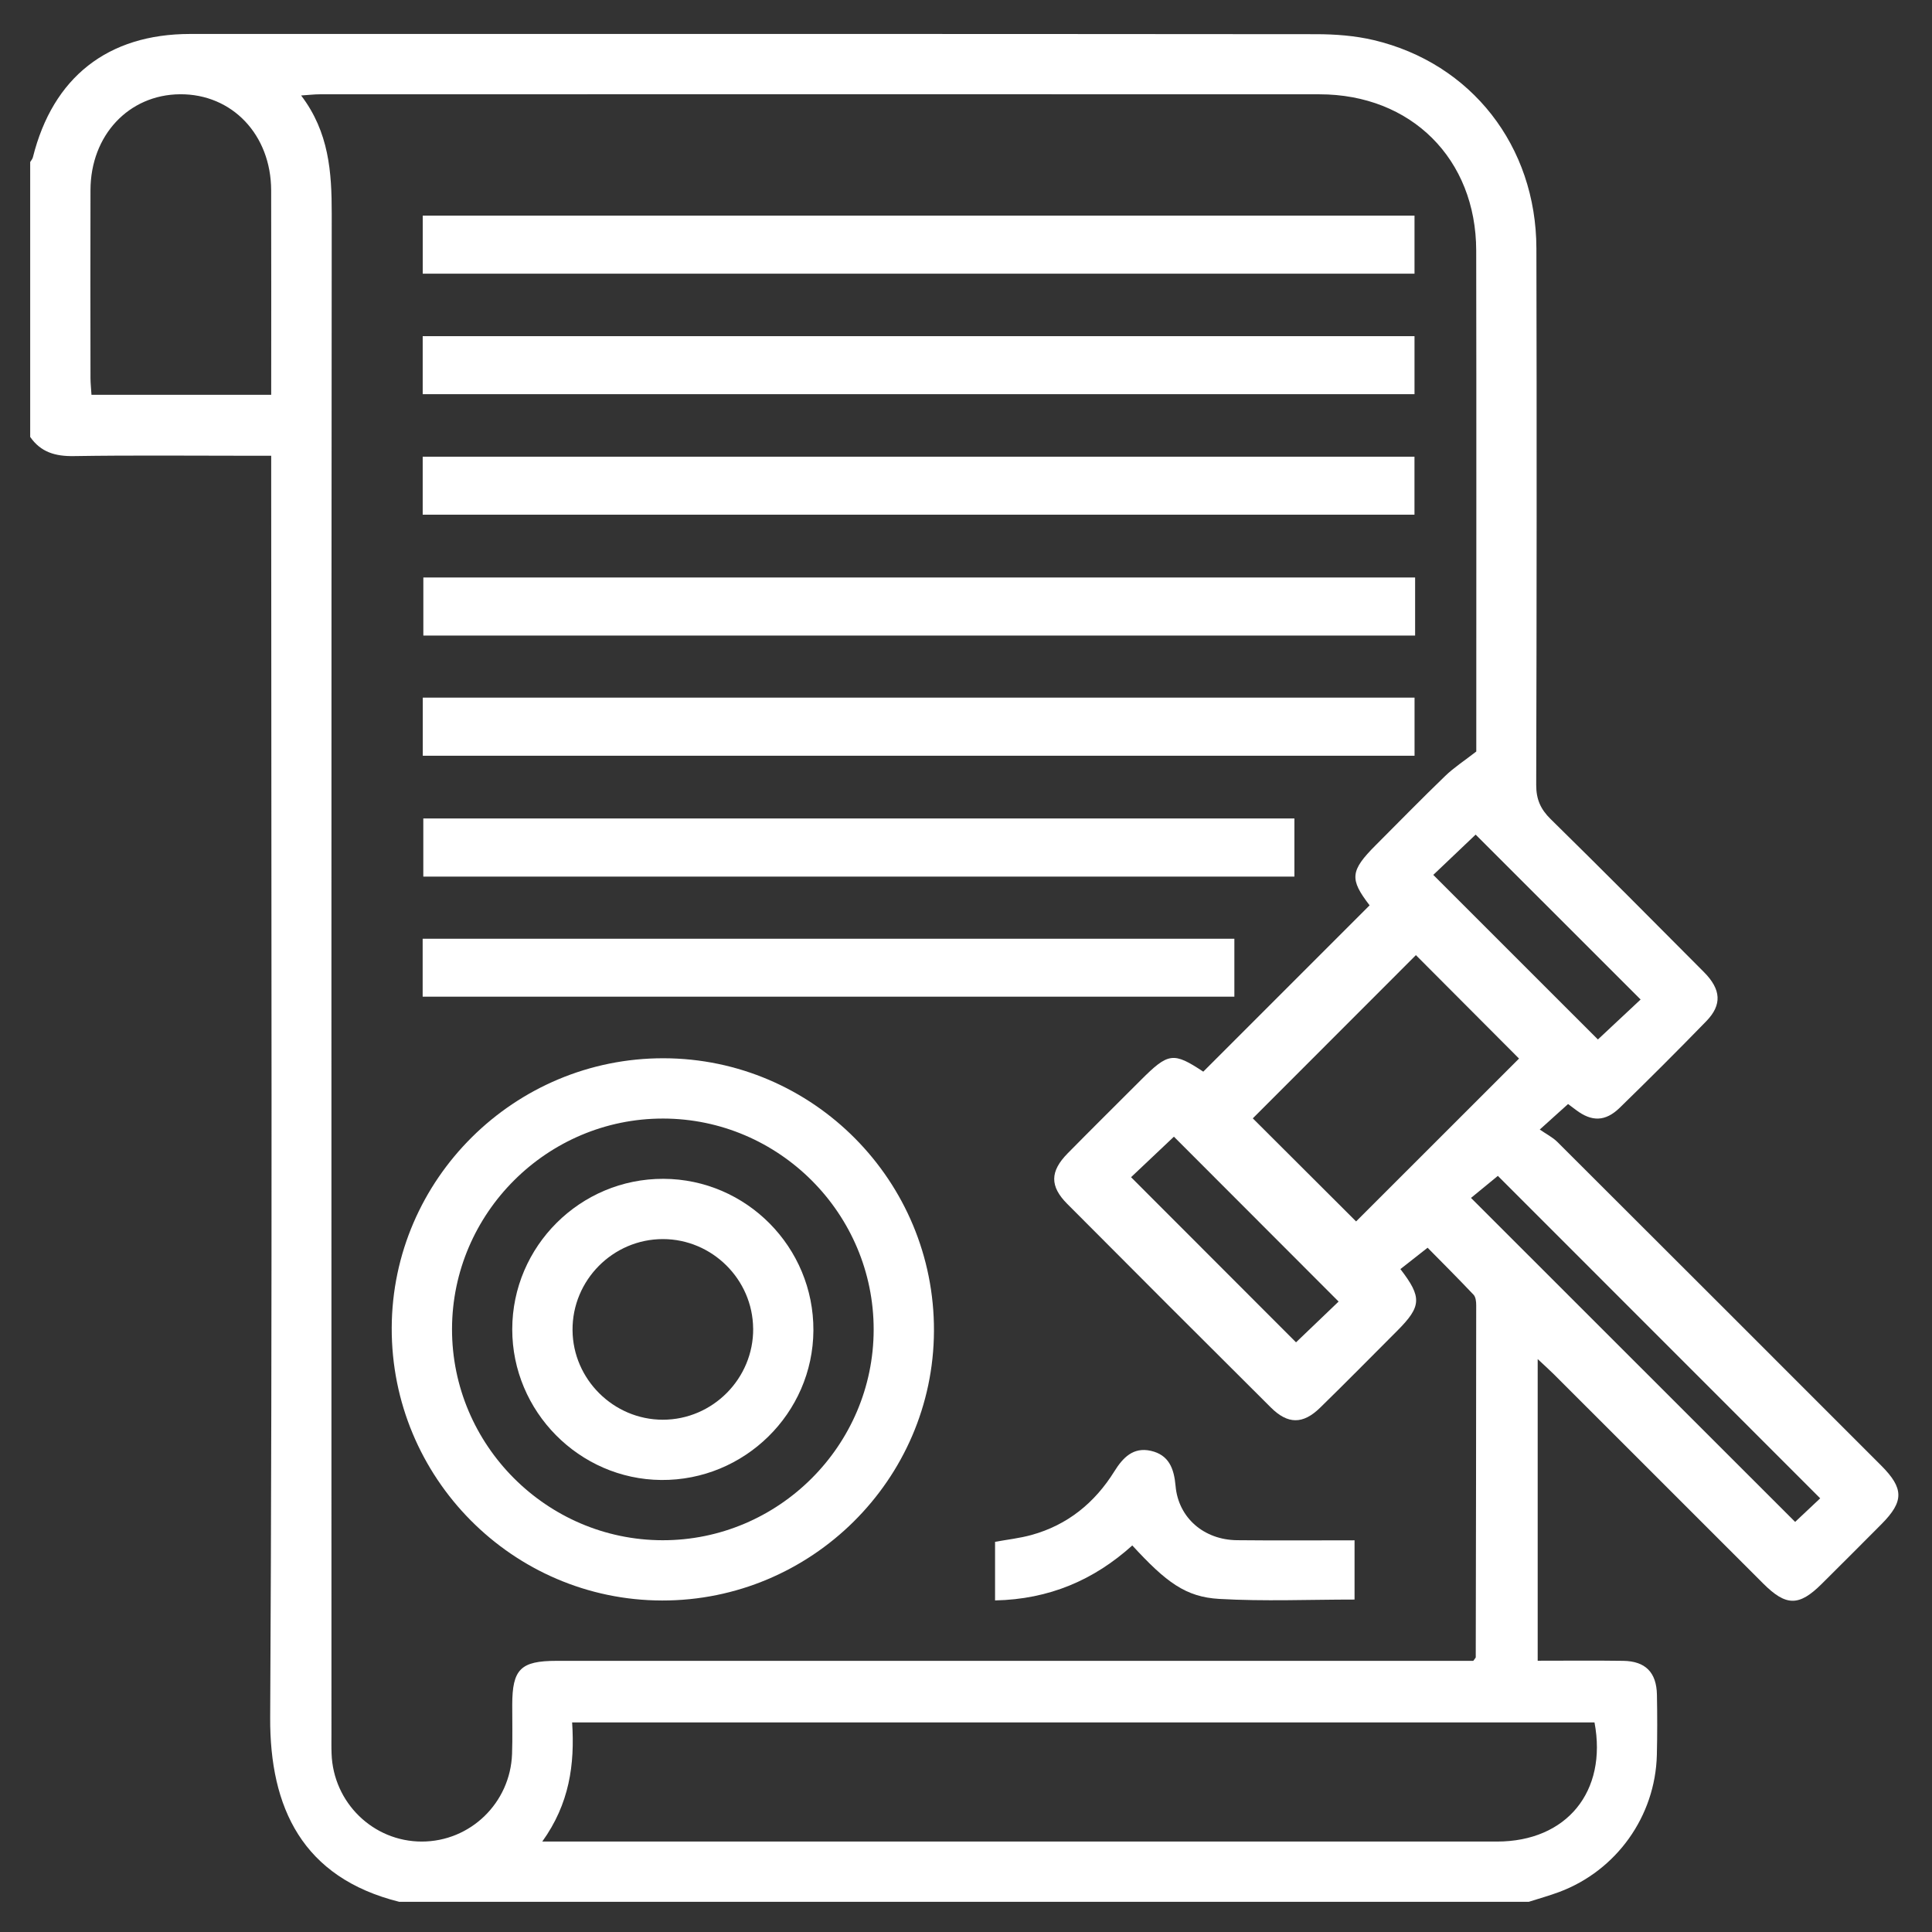
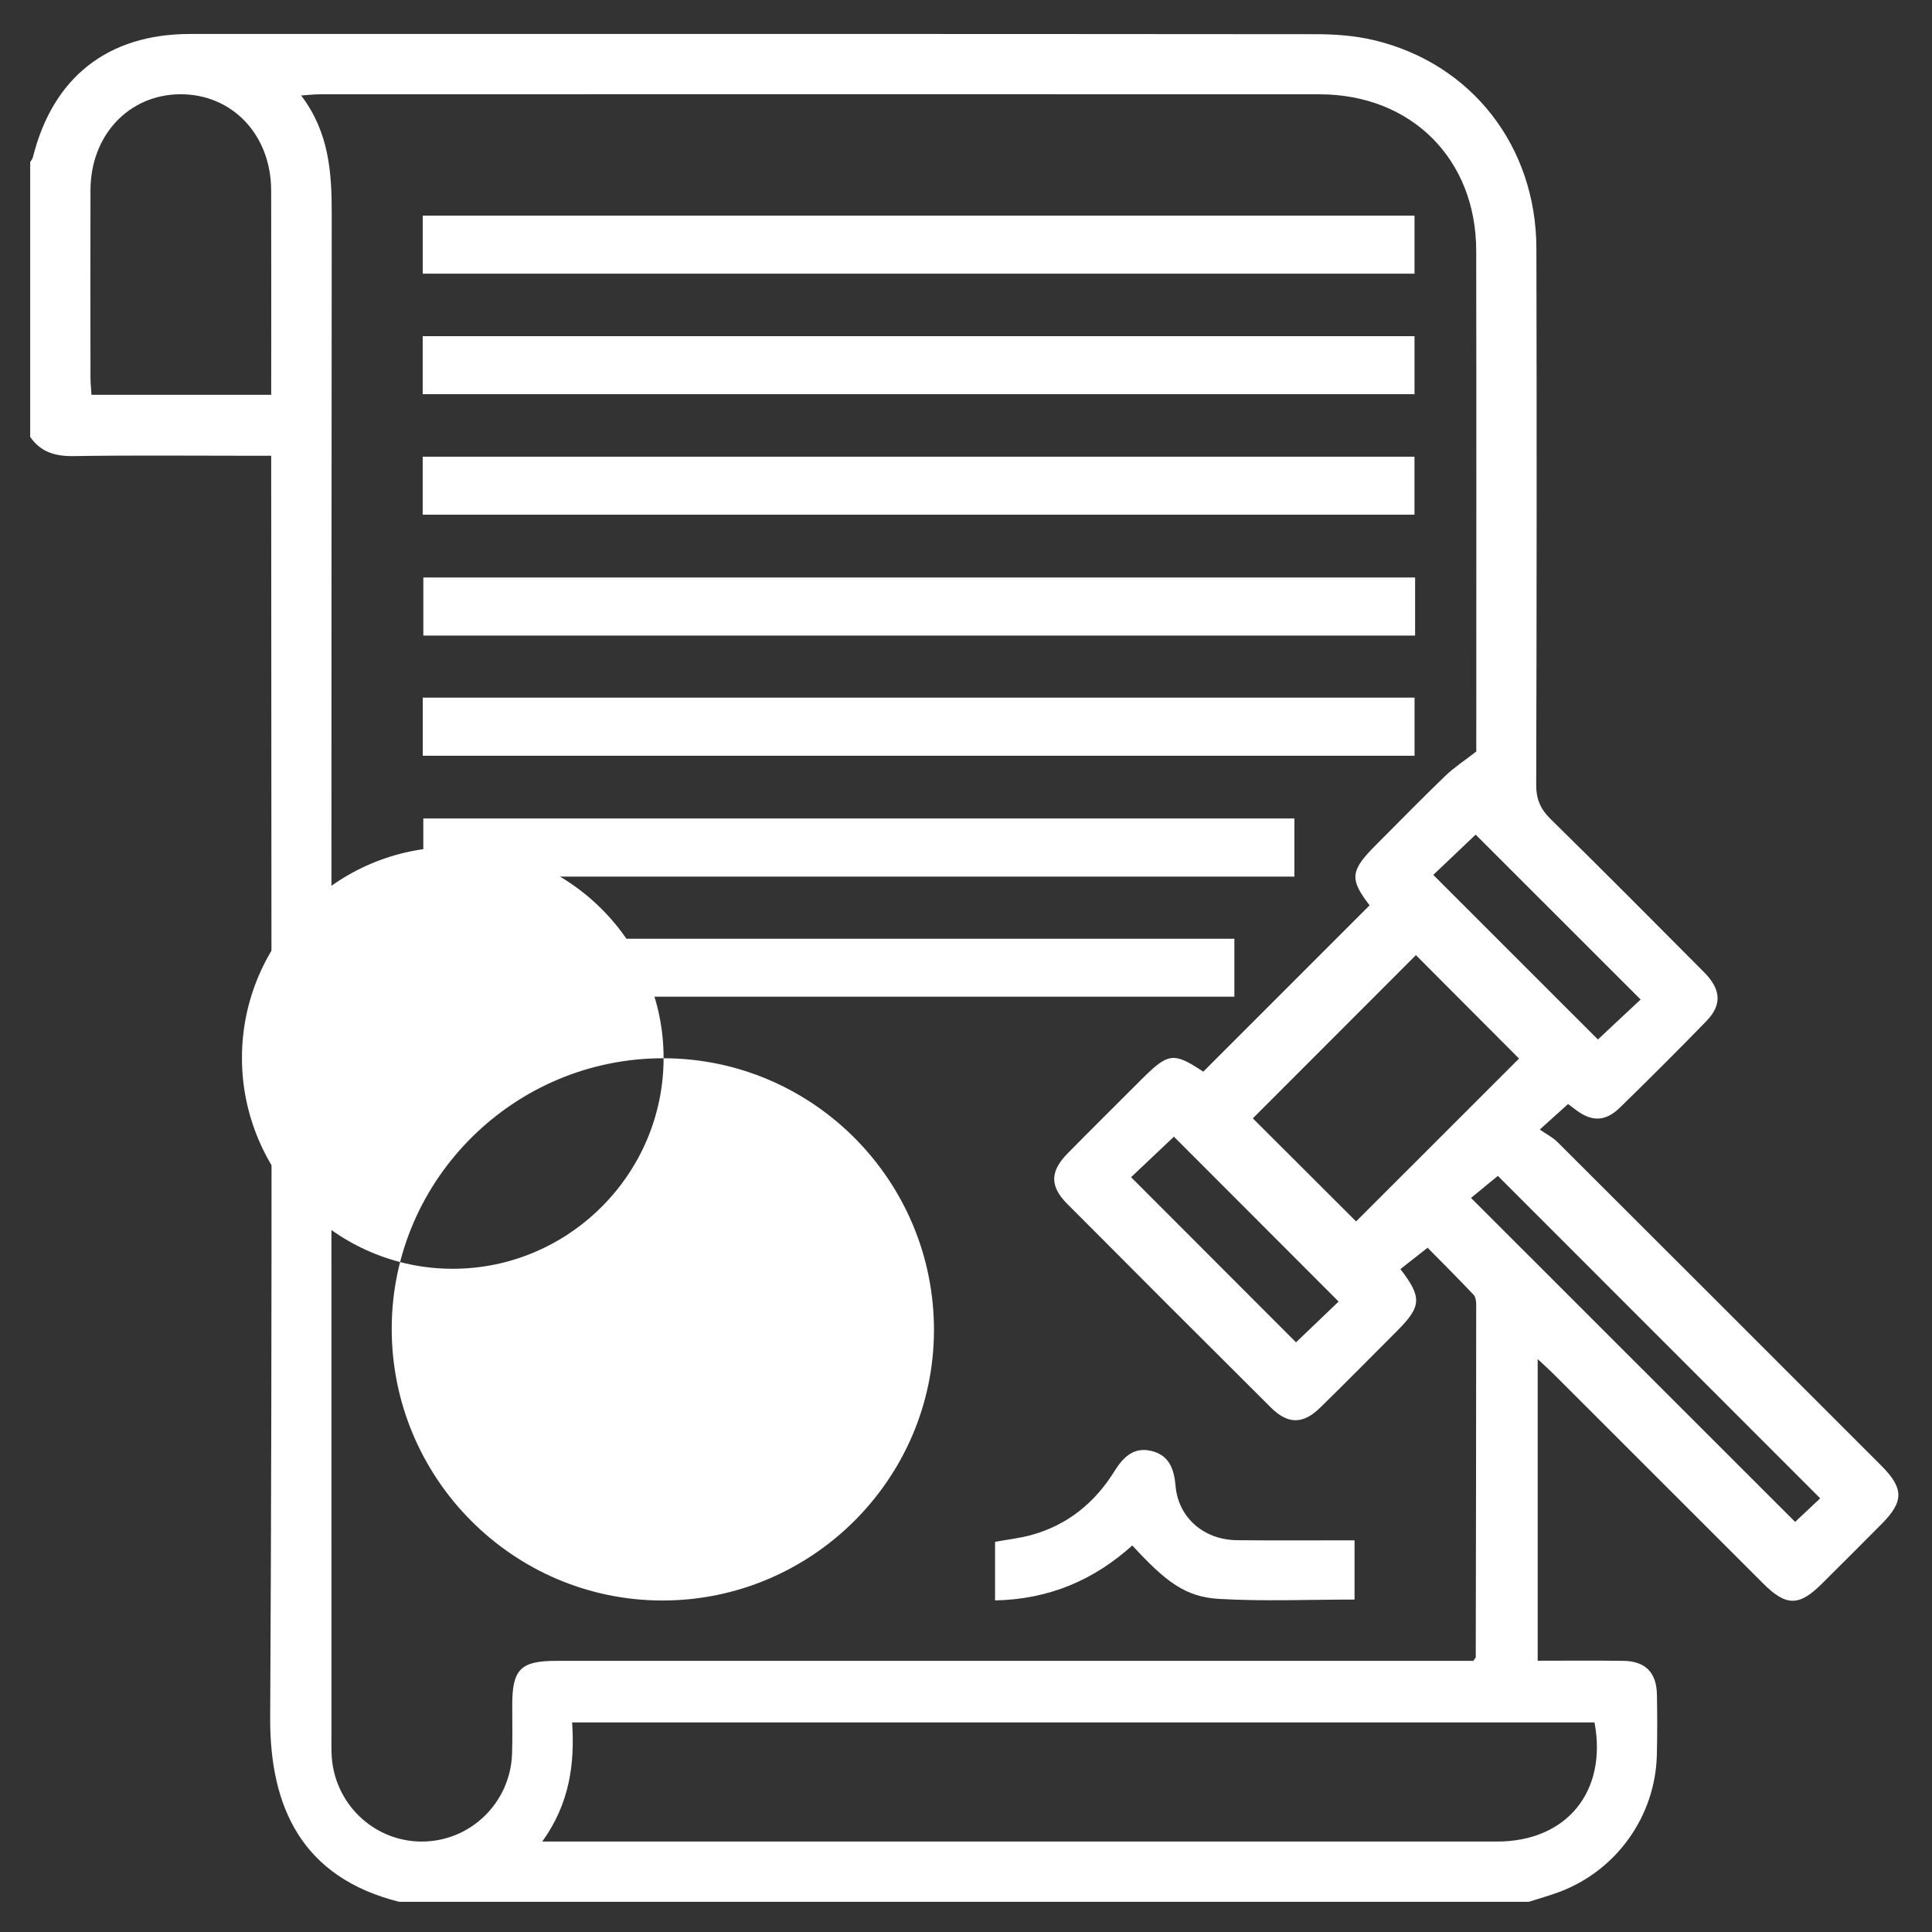
<svg xmlns="http://www.w3.org/2000/svg" id="OBJECTS" viewBox="0 0 512 512">
  <rect x="0" y="0" width="512" height="512" fill="#333333" stroke="none" />
  <defs>
    <style>      .cls-1 {        fill: #fff;      }    </style>
  </defs>
  <g id="GR8rQS.tif">
    <g>
      <path class="cls-1" d="M405.2,504H105.8c-25.64-6.4-34.33-24.94-34.2-48.85,.61-109.38,.27-218.77,.27-328.15v-6.22c-2.18,0-3.8,0-5.43,0-15.63,0-31.26-.16-46.88,.09-4.87,.08-8.75-1.02-11.56-5.08,0-24.28,0-48.57,0-72.85,.25-.42,.61-.81,.72-1.27C14.02,20.46,28.58,9.01,50.39,9c99.45-.01,198.91-.03,298.36,.06,5.11,0,10.35,.4,15.3,1.57,25.88,6.13,43.05,28.1,43.11,55.18,.11,47.4,.08,94.8-.05,142.19-.01,3.82,1.15,6.44,3.83,9.07,13.64,13.4,27.13,26.97,40.61,40.53,4.59,4.62,4.85,8.69,.63,13.03-7.53,7.75-15.19,15.39-22.93,22.93-3.82,3.72-7.43,3.74-11.6,.59-.88-.67-1.77-1.32-2.1-1.57-2.37,2.13-4.42,3.98-7.5,6.76,1.69,1.18,3.39,2.02,4.67,3.29,28.62,28.54,57.19,57.12,85.76,85.7,6.1,6.1,6.12,9.54,.16,15.55-5.27,5.31-10.57,10.6-15.88,15.88-6.02,5.98-9.44,5.95-15.53-.14-18.47-18.46-36.93-36.93-55.4-55.38-1.24-1.24-2.56-2.41-4.33-4.07v79.94c7.76,0,15.21-.08,22.66,.03,5.89,.08,8.83,3.06,8.94,8.98,.1,5.32,.11,10.65-.02,15.96-.4,16.24-10.7,30.66-25.91,36.33-2.61,.97-5.31,1.72-7.97,2.57Zm-13.97-304.85c0-.22,0-1.38,0-2.53,0-43.41,.05-86.82-.02-130.22-.04-24.28-17.22-41.4-41.55-41.41-88.31-.04-176.63-.02-264.94,0-1.39,0-2.78,.17-4.92,.31,7.4,9.73,8.12,20.32,8.11,31.32-.11,134.22-.07,268.43-.07,402.65,0,1.83-.04,3.66,.03,5.49,.46,12.98,11.03,23.27,23.9,23.27,12.87,0,23.48-10.24,23.93-23.24,.15-4.32,.04-8.65,.05-12.97,.01-9.48,2.22-11.68,11.77-11.68,79.17,0,158.33,0,237.5,0h5.42c.48-.69,.65-.82,.65-.95,.06-31.1,.11-62.2,.12-93.29,0-.94-.12-2.16-.69-2.77-4.28-4.52-8.7-8.93-12.19-12.47-2.88,2.26-5.07,3.98-7.21,5.66,5.76,7.47,5.61,9.88-.81,16.32-6.82,6.82-13.58,13.7-20.49,20.44-4.52,4.41-8.53,4.4-13.02-.07-18.04-17.95-36.03-35.94-53.98-53.98-4.65-4.67-4.57-8.61,.12-13.38,6.42-6.52,12.93-12.95,19.39-19.42,7.32-7.32,8.62-7.46,16.55-2.23,14.76-14.75,29.4-29.39,44.08-44.08-5.35-6.94-5.17-9.15,1.65-15.97,6.11-6.12,12.16-12.31,18.38-18.31,2.32-2.24,5.08-4.02,8.25-6.49ZM143.71,488.03h5.51c82.5,0,165,0,247.49,0,18.47,0,29.3-13.25,25.85-31.57H151.62c.73,11.18-.72,21.56-7.92,31.58ZM71.87,104.62c0-18.38,.04-36.28-.01-54.18-.04-14.74-10.35-25.56-24.15-25.46-13.58,.1-23.69,10.86-23.73,25.37-.05,16.6-.02,33.2,0,49.8,0,1.44,.17,2.88,.26,4.47h47.63Zm260.13,191.75c9.03,9.01,18.36,18.33,27.38,27.32,14.28-14.28,28.91-28.9,43.18-43.16-9.02-9.05-18.33-18.39-27.33-27.41-14.32,14.33-28.94,28.95-43.22,43.25Zm150.37,100.7c-28.87-28.88-57.48-57.5-85.42-85.45-2.33,1.91-5.23,4.29-7.12,5.84,28.95,28.94,57.58,57.55,85.9,85.86,2.07-1.95,4.71-4.44,6.64-6.25Zm-102.53-165.21c14.86,14.85,29.5,29.48,43.62,43.61,3.59-3.36,7.68-7.17,11.32-10.59-14.7-14.7-29.34-29.33-43.72-43.7-3.69,3.51-7.74,7.37-11.23,10.68Zm-25.09,113.07c-14.81-14.83-29.43-29.47-43.65-43.7-3.64,3.45-7.7,7.29-11.36,10.74,14.7,14.71,29.32,29.35,43.72,43.76,3.71-3.55,7.74-7.41,11.29-10.81Z" />
-       <path class="cls-1" d="M175.86,280.45c39.65,.07,71.82,32.54,71.65,72.29-.17,39.39-32.54,71.47-72.05,71.41-39.62-.07-71.81-32.54-71.65-72.3,.15-39.38,32.53-71.47,72.05-71.4Zm55.67,71.94c.04-30.74-25.05-55.91-55.78-55.96-30.73-.05-55.92,25.07-55.96,55.78-.04,30.72,25.07,55.92,55.78,55.97,30.73,.05,55.92-25.07,55.96-55.79Z" />
+       <path class="cls-1" d="M175.86,280.45c39.65,.07,71.82,32.54,71.65,72.29-.17,39.39-32.54,71.47-72.05,71.41-39.62-.07-71.81-32.54-71.65-72.3,.15-39.38,32.53-71.47,72.05-71.4Zc.04-30.74-25.05-55.91-55.78-55.96-30.73-.05-55.92,25.07-55.96,55.78-.04,30.72,25.07,55.92,55.78,55.97,30.73,.05,55.92-25.07,55.96-55.79Z" />
      <path class="cls-1" d="M112.03,72.53v-15.39H374.86v15.39H112.03Z" />
      <path class="cls-1" d="M112.02,104.46v-15.37H374.86v15.37H112.02Z" />
      <path class="cls-1" d="M112.02,136.4v-15.37H374.85v15.37H112.02Z" />
      <path class="cls-1" d="M375.02,153.04v15.39H112.19v-15.39H375.02Z" />
      <path class="cls-1" d="M112.04,200.28v-15.4H374.87v15.4H112.04Z" />
      <path class="cls-1" d="M343.03,232.31H112.18v-15.41h230.85v15.41Z" />
      <path class="cls-1" d="M112.01,264.13v-15.35h215.11v15.35H112.01Z" />
      <path class="cls-1" d="M263.7,424.12v-15.52c3.23-.59,6.5-.95,9.63-1.81,9.57-2.64,16.78-8.51,21.99-16.87,2.25-3.62,4.99-6.49,9.65-5.44,4.81,1.08,6.16,4.69,6.57,9.32,.74,8.44,7.52,14.28,16.28,14.37,10.28,.11,20.56,.03,31.15,.03v15.7c-12.04,0-23.98,.51-35.86-.17-8.89-.51-14.04-4.39-23.04-14.17-10.13,9.14-22.01,14.28-36.38,14.57Z" />
-       <path class="cls-1" d="M175.82,312.4c21.99,.07,39.86,18.14,39.74,40.19-.12,21.95-18.28,39.8-40.32,39.62-21.74-.18-39.51-18.16-39.49-39.95,.02-22,18.04-39.93,40.06-39.86Zm23.77,39.67c-.11-13.03-10.87-23.69-23.91-23.7-13.24,0-24.06,10.9-23.95,24.16,.1,13.01,10.88,23.7,23.91,23.71,13.23,.01,24.07-10.92,23.96-24.17Z" />
    </g>
  </g>
</svg>